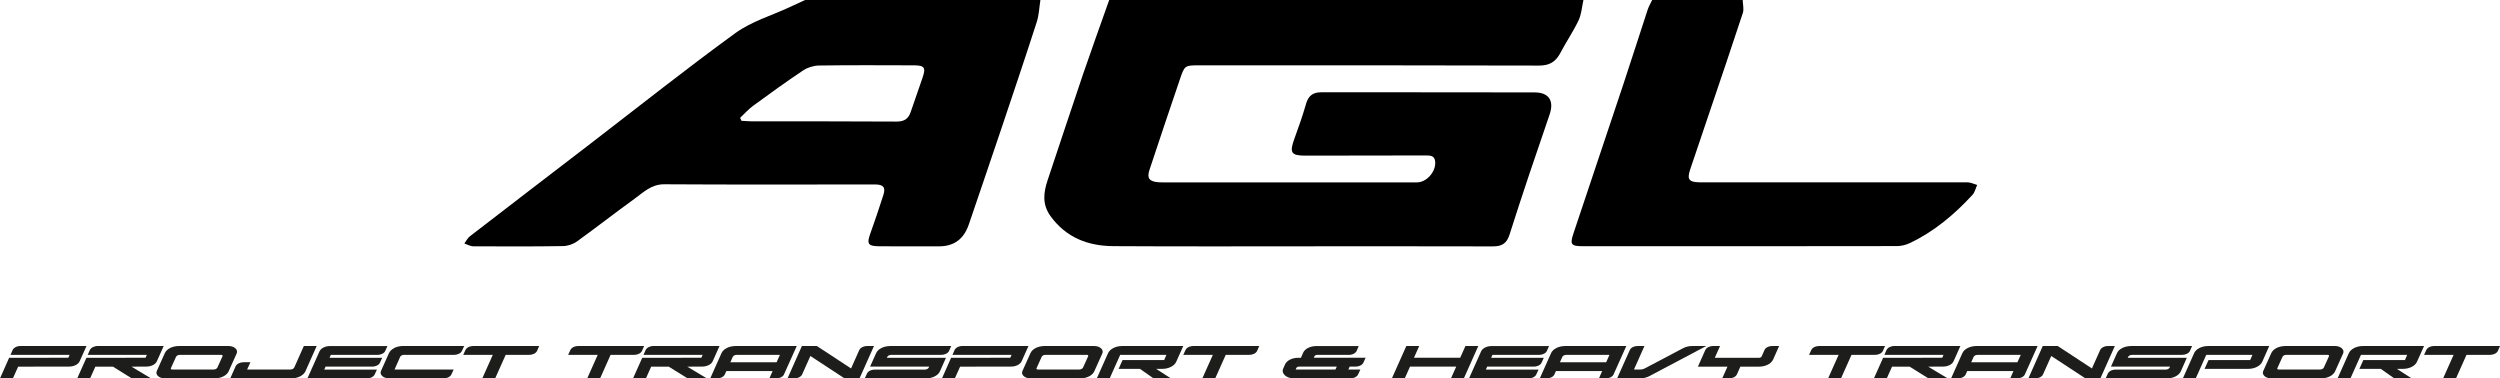
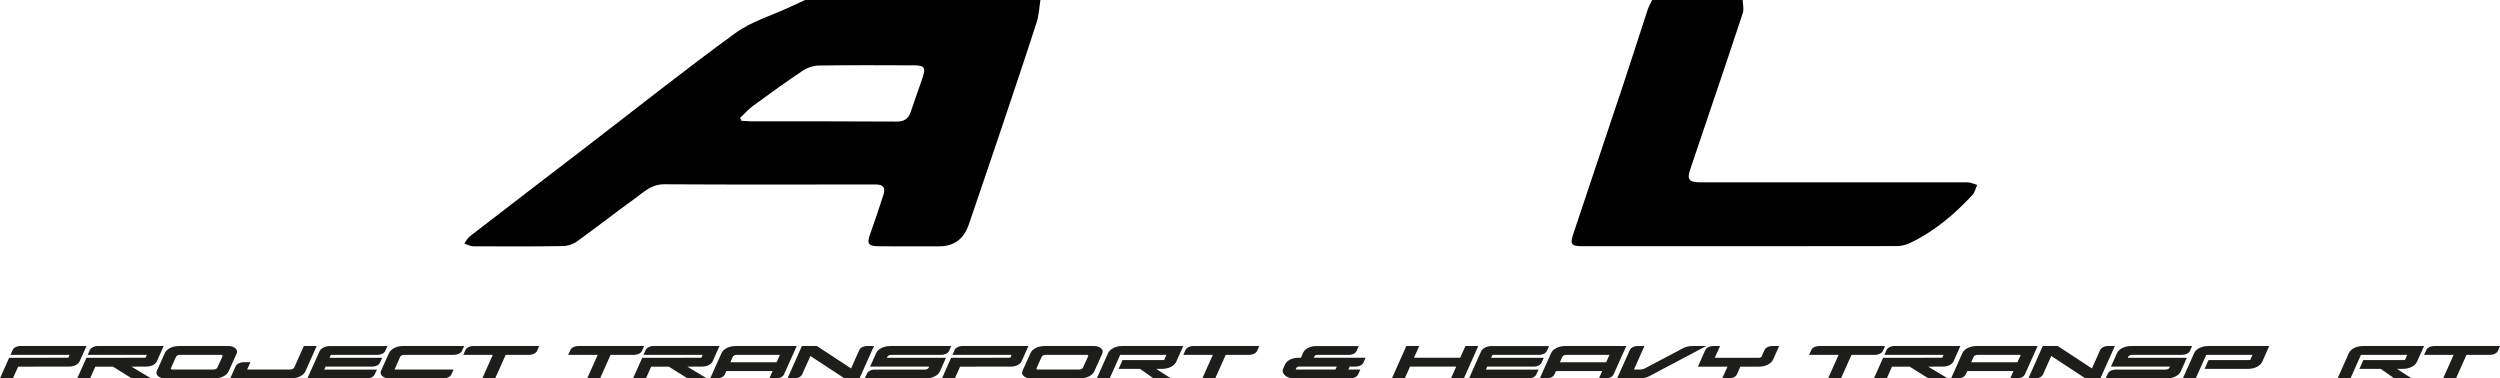
<svg xmlns="http://www.w3.org/2000/svg" id="katman_2" data-name="katman 2" viewBox="0 0 816.99 123.65">
  <defs>
    <style>      .cls-1 {        fill: #1d1d1b;      }    </style>
  </defs>
  <g id="katman_1" data-name="katman 1">
    <g>
      <path class="cls-1" d="M28.26,113.08l-2.23,4.99c-.48,1.03-1.87,1.73-3.46,1.73l-16.64,.02-1.72,3.83H0l2.98-6.72,19.35-.02,.42-.95H3.43l.69-1.57c.36-.78,1.39-1.32,2.59-1.32H28.26Z" />
      <path class="cls-1" d="M53.49,113.08l-2.23,4.99c-.45,1.03-1.87,1.73-3.46,1.73l-4.84,.02,6.38,3.83h-6.29l-6.14-3.83h-5.75l-1.72,3.83h-4.21l3.01-6.72,19.32-.02,.42-.95H28.67l.69-1.57c.36-.78,1.42-1.32,2.59-1.32h21.54Z" />
      <path class="cls-1" d="M77.35,115.49l-2.62,5.83c-.6,1.38-2.47,2.33-4.6,2.33h-16.31c-1.8,0-3.13-1.19-2.59-2.39l2.62-5.83c.6-1.4,2.47-2.35,4.6-2.35h16.31c1.8,0,3.13,1.21,2.59,2.41Zm-5.06,.47h-13.48c-.6,0-1.11,.27-1.29,.66l-1.69,3.75c-.09,.19,.15,.39,.45,.39h13.48c.6,0,1.11-.27,1.29-.66l1.69-3.73c.09-.21-.15-.41-.45-.41Z" />
      <path class="cls-1" d="M103.49,113.08l-3.67,8.24c-.63,1.38-2.5,2.33-4.6,2.33h-19.98l1.78-3.98c.36-.76,1.42-1.3,2.59-1.3h2.23l-1.08,2.39h14.11c.6,0,1.11-.27,1.29-.66l3.13-7.02h4.21Z" />
      <path class="cls-1" d="M126.62,113.08l-.72,1.59c-.33,.78-1.38,1.3-2.59,1.3h-15.2l-.42,.95h17.21l-.72,1.59c-.33,.78-1.38,1.3-2.59,1.3h-15.2l-.42,.97h17.21l-.72,1.56c-.33,.78-1.38,1.32-2.59,1.32h-19.41l3.94-8.82c.45-1.03,1.87-1.75,3.43-1.75h18.78Z" />
      <path class="cls-1" d="M150.96,114.66c-.33,.78-1.38,1.3-2.59,1.3h-16.31c-.6,0-1.11,.27-1.29,.66l-1.83,4.14h19.32l-.72,1.56c-.33,.78-1.38,1.32-2.59,1.32h-17.87c-1.8,0-3.1-1.19-2.59-2.39l2.62-5.83c.63-1.4,2.5-2.35,4.6-2.35h19.98l-.72,1.59Z" />
      <path class="cls-1" d="M176.2,113.08l-.69,1.59c-.36,.78-1.41,1.3-2.59,1.3h-7.67l-3.43,7.68h-4.21l3.43-7.68h-9.66l.72-1.57c.33-.78,1.39-1.32,2.59-1.32h21.51Z" />
      <path class="cls-1" d="M210.49,113.08l-.69,1.59c-.36,.78-1.41,1.3-2.59,1.3h-7.67l-3.43,7.68h-4.21l3.43-7.68h-9.66l.72-1.57c.33-.78,1.39-1.32,2.59-1.32h21.51Z" />
      <path class="cls-1" d="M235.13,113.08l-2.23,4.99c-.45,1.03-1.87,1.73-3.46,1.73l-4.84,.02,6.38,3.83h-6.29l-6.14-3.83h-5.75l-1.72,3.83h-4.21l3.01-6.72,19.32-.02,.42-.95h-19.32l.69-1.57c.36-.78,1.42-1.32,2.59-1.32h21.54Z" />
      <path class="cls-1" d="M240.39,113.08h19.98l-4.15,9.25c-.33,.78-1.38,1.32-2.59,1.32h-2.2l1.05-2.39h-15.11l-.48,1.07c-.33,.78-1.38,1.32-2.59,1.32h-2.2l3.67-8.22c.6-1.4,2.5-2.35,4.6-2.35Zm.36,2.89c-.6,0-1.11,.27-1.29,.66l-.78,1.75h15.11l1.08-2.41h-14.11Z" />
      <path class="cls-1" d="M285.61,113.08l-4.72,10.57h-4.9l-11.16-7.31-2.68,5.99c-.33,.78-1.38,1.32-2.59,1.32h-2.2l4.69-10.57h4.91s.03,0,.03,.02l11.13,7.31,2.68-6.01c.36-.78,1.41-1.32,2.59-1.32h2.23Z" />
      <path class="cls-1" d="M290.9,113.08h19.95l-.69,1.59c-.36,.78-1.41,1.3-2.59,1.3h-16.31c-.6,0-1.14,.27-1.29,.66l-.15,.29h19.32l-1.96,4.41c-.6,1.38-2.47,2.33-4.6,2.33h-19.98l.72-1.56c.33-.78,1.38-1.32,2.59-1.32h16.31c.6,0,1.11-.27,1.29-.66l.15-.31h-19.32l1.96-4.37c.6-1.4,2.47-2.35,4.6-2.35Z" />
      <path class="cls-1" d="M336.09,113.08l-2.23,4.99c-.48,1.03-1.87,1.73-3.46,1.73l-16.64,.02-1.72,3.83h-4.21l2.98-6.72,19.35-.02,.42-.95h-19.32l.69-1.57c.36-.78,1.39-1.32,2.59-1.32h21.54Z" />
      <path class="cls-1" d="M360.24,115.49l-2.62,5.83c-.6,1.38-2.47,2.33-4.6,2.33h-16.31c-1.8,0-3.13-1.19-2.59-2.39l2.62-5.83c.6-1.4,2.47-2.35,4.6-2.35h16.31c1.8,0,3.13,1.21,2.59,2.41Zm-5.06,.47h-13.48c-.6,0-1.11,.27-1.29,.66l-1.69,3.75c-.09,.19,.15,.39,.45,.39h13.48c.6,0,1.11-.27,1.29-.66l1.69-3.73c.09-.21-.15-.41-.45-.41Z" />
      <path class="cls-1" d="M366.71,113.08h19.98l-2.29,5.11c-.6,1.4-2.47,2.35-4.6,2.35h-1.99l4.81,3.11h-5.66l-4.42-3.11h-6.98l1.29-2.88h13.6l.72-1.69h-15.1l-3.43,7.68h-4.21l3.67-8.22c.63-1.4,2.5-2.35,4.6-2.35Z" />
      <path class="cls-1" d="M411.51,113.08l-.69,1.59c-.36,.78-1.41,1.3-2.59,1.3h-7.67l-3.43,7.68h-4.21l3.43-7.68h-9.66l.72-1.57c.33-.78,1.39-1.32,2.59-1.32h21.51Z" />
      <path class="cls-1" d="M429.37,116.91h16.91l-.72,1.59c-.33,.76-1.38,1.3-2.59,1.3h-1.9l-.45,.97h3.94l-.72,1.56c-.33,.78-1.38,1.32-2.59,1.32h-18.45c-2.44,0-4.18-1.61-3.46-3.19l.6-1.36c.57-1.3,2.32-2.18,4.3-2.18h.9l.72-1.65c.57-1.3,2.32-2.18,4.3-2.18h13.87l-.69,1.59c-.33,.76-1.38,1.3-2.59,1.3h-10.32c-.39,0-.75,.18-.87,.43l-.21,.51Zm7.49,2.89h-12.34c-.39,0-.75,.18-.87,.45l-.24,.52h13l.45-.97Z" />
      <path class="cls-1" d="M483.1,113.08l-4.72,10.57h-4.21l1.72-3.85h-15.1l-1.72,3.85h-4.21l4.72-10.57h4.21l-1.71,3.83h15.1l1.72-3.83h4.21Z" />
      <path class="cls-1" d="M506.23,113.08l-.72,1.59c-.33,.78-1.38,1.3-2.59,1.3h-15.2l-.42,.95h17.21l-.72,1.59c-.33,.78-1.38,1.3-2.59,1.3h-15.2l-.42,.97h17.21l-.72,1.56c-.33,.78-1.38,1.32-2.59,1.32h-19.41l3.94-8.82c.45-1.03,1.87-1.75,3.43-1.75h18.78Z" />
      <path class="cls-1" d="M511.49,113.08h19.98l-4.15,9.25c-.33,.78-1.38,1.32-2.59,1.32h-2.2l1.05-2.39h-15.11l-.48,1.07c-.33,.78-1.38,1.32-2.59,1.32h-2.2l3.67-8.22c.6-1.4,2.5-2.35,4.6-2.35Zm.36,2.89c-.6,0-1.11,.27-1.29,.66l-.78,1.75h15.11l1.08-2.41h-14.11Z" />
      <path class="cls-1" d="M557.59,113.08l-18.69,9.89c-.84,.43-1.86,.68-2.95,.68h-7.49l4.15-9.25c.33-.78,1.38-1.32,2.59-1.32h2.2l-3.43,7.68h1.93c.6,0,1.17-.12,1.65-.39l12.49-6.59c.84-.45,1.87-.7,2.95-.7h4.6Z" />
      <path class="cls-1" d="M581.41,113.08l-1.96,4.41c-.63,1.38-2.5,2.33-4.6,2.33h-6.11l-1.11,2.51c-.36,.78-1.41,1.32-2.59,1.32h-2.23l1.72-3.83h-9.66l2.41-5.42c.36-.78,1.42-1.32,2.59-1.32h2.23l-1.72,3.85h14.44c.39,0,.75-.18,.87-.43l.93-2.1c.33-.78,1.38-1.32,2.59-1.32h2.2Z" />
      <path class="cls-1" d="M616.01,113.08l-.69,1.59c-.36,.78-1.41,1.3-2.59,1.3h-7.67l-3.43,7.68h-4.21l3.43-7.68h-9.66l.72-1.57c.33-.78,1.39-1.32,2.59-1.32h21.51Z" />
      <path class="cls-1" d="M640.64,113.08l-2.23,4.99c-.45,1.03-1.87,1.73-3.46,1.73l-4.84,.02,6.38,3.83h-6.29l-6.14-3.83h-5.75l-1.72,3.83h-4.21l3.01-6.72,19.32-.02,.42-.95h-19.32l.69-1.57c.36-.78,1.42-1.32,2.59-1.32h21.54Z" />
      <path class="cls-1" d="M645.9,113.08h19.98l-4.15,9.25c-.33,.78-1.38,1.32-2.59,1.32h-2.2l1.05-2.39h-15.11l-.48,1.07c-.33,.78-1.38,1.32-2.59,1.32h-2.2l3.67-8.22c.6-1.4,2.5-2.35,4.6-2.35Zm.36,2.89c-.6,0-1.11,.27-1.29,.66l-.78,1.75h15.1l1.08-2.41h-14.11Z" />
      <path class="cls-1" d="M691.12,113.08l-4.72,10.57h-4.9l-11.16-7.31-2.68,5.99c-.33,.78-1.38,1.32-2.59,1.32h-2.2l4.69-10.57h4.91s.03,0,.03,.02l11.13,7.31,2.68-6.01c.36-.78,1.41-1.32,2.59-1.32h2.23Z" />
      <path class="cls-1" d="M696.41,113.08h19.95l-.69,1.59c-.36,.78-1.41,1.3-2.59,1.3h-16.31c-.6,0-1.14,.27-1.29,.66l-.15,.29h19.32l-1.96,4.41c-.6,1.38-2.47,2.33-4.6,2.33h-19.98l.72-1.56c.33-.78,1.38-1.32,2.59-1.32h16.31c.6,0,1.11-.27,1.29-.66l.15-.31h-19.32l1.96-4.37c.6-1.4,2.47-2.35,4.6-2.35Z" />
      <path class="cls-1" d="M721.62,113.08h19.95l-2.26,5.11c-.63,1.4-2.5,2.35-4.6,2.35h-14.26l1.29-2.88h13.6l.75-1.69h-15.1l-3.43,7.68h-4.21l3.67-8.22c.6-1.4,2.47-2.35,4.6-2.35Z" />
-       <path class="cls-1" d="M765.73,115.49l-2.62,5.83c-.6,1.38-2.47,2.33-4.6,2.33h-16.31c-1.8,0-3.13-1.19-2.59-2.39l2.62-5.83c.6-1.4,2.47-2.35,4.6-2.35h16.31c1.8,0,3.13,1.21,2.59,2.41Zm-5.06,.47h-13.48c-.6,0-1.11,.27-1.29,.66l-1.69,3.75c-.09,.19,.15,.39,.45,.39h13.48c.6,0,1.11-.27,1.29-.66l1.69-3.73c.09-.21-.15-.41-.45-.41Z" />
      <path class="cls-1" d="M772.19,113.08h19.98l-2.29,5.11c-.6,1.4-2.47,2.35-4.6,2.35h-1.99l4.81,3.11h-5.66l-4.42-3.11h-6.98l1.29-2.88h13.6l.72-1.69h-15.1l-3.43,7.68h-4.21l3.67-8.22c.63-1.4,2.5-2.35,4.6-2.35Z" />
      <path class="cls-1" d="M816.99,113.08l-.69,1.59c-.36,.78-1.41,1.3-2.59,1.3h-7.67l-3.43,7.68h-4.21l3.43-7.68h-9.66l.72-1.57c.33-.78,1.39-1.32,2.59-1.32h21.51Z" />
    </g>
-     <path d="M517.46,0c-.5,2.22-.63,4.62-1.58,6.63-1.72,3.64-4.03,6.99-5.9,10.57-1.52,2.91-3.5,4.24-7,4.23-36.96-.12-73.92-.08-110.89-.08-4.86,0-4.94-.03-6.47,4.46-3.37,9.88-6.68,19.78-9.97,29.69-.9,2.72-.1,3.81,2.84,4.05,.88,.07,1.77,.05,2.66,.05,27.3,0,54.61,0,81.91,0,3.18,0,6.28-3.56,5.95-6.82-.19-1.92-1.55-1.98-3.02-1.98-13.11,.03-26.22,.03-39.33,.06-4.73,.01-5.33-.95-3.67-5.49,1.39-3.79,2.72-7.61,3.84-11.48,.75-2.6,2.25-3.74,4.9-3.73,23.26,.02,46.52-.02,69.78,.04,4.76,.01,6.41,2.82,4.9,7.21-4.48,13.04-8.92,26.1-13.09,39.24-1,3.15-2.71,3.88-5.6,3.87-18.92-.05-37.85-.03-56.77-.03-22.37,0-44.75,.09-67.12-.05-8.24-.05-15.39-2.76-20.5-9.78-2.79-3.84-2.33-7.71-.96-11.8,3.85-11.47,7.61-22.96,11.5-34.41C356.66,16.28,359.61,8.15,362.48,0c51.66,0,103.32,0,154.98,0Z" />
    <path d="M340,0c-.38,2.41-.46,4.92-1.2,7.21-3.74,11.6-7.64,23.16-11.52,34.71-3.54,10.53-7.14,21.04-10.72,31.56-.03,.09-.07,.18-.11,.28q-2.47,6.75-9.57,6.74c-6.5,0-13.01,.03-19.51-.02-3.74-.03-4.17-.79-2.94-4.2,1.5-4.17,2.91-8.37,4.26-12.59,.79-2.46-.02-3.41-2.71-3.41-22.96,0-45.92,.09-68.88-.06-4.29-.03-6.86,2.67-9.82,4.8-6.31,4.54-12.43,9.35-18.74,13.89-1.25,.9-3.03,1.49-4.58,1.51-9.75,.15-19.51,.13-29.27,.07-.98,0-1.96-.6-2.94-.92,.6-.8,1.06-1.78,1.82-2.36,13.09-10.11,26.23-20.16,39.35-30.23,15.77-12.11,31.34-24.5,47.42-36.18,5.21-3.78,11.78-5.7,17.73-8.47,1.68-.78,3.36-1.56,5.04-2.34,25.63,0,51.26,0,76.9,0Zm-98.14,38.51c.15,.32,.3,.65,.45,.97,1.23,.06,2.46,.18,3.69,.18,15.65,.01,31.3-.04,46.95,.07,2.5,.02,3.88-.86,4.65-3.11,1.26-3.73,2.58-7.44,3.86-11.16,1.16-3.36,.69-4.1-2.82-4.11-10.34-.03-20.67-.09-31,.06-1.75,.03-3.74,.64-5.19,1.61-5.56,3.71-10.98,7.63-16.37,11.58-1.53,1.12-2.8,2.59-4.2,3.9Z" />
    <path d="M569.51,0c.03,1.42,.46,2.97,.04,4.24-3.64,11.13-7.43,22.21-11.18,33.31-2.02,5.97-4.06,11.93-6.05,17.91-1.05,3.17-.37,4.07,3.08,4.12,3.45,.05,6.9,0,10.35,0,25.72-.01,51.43-.03,77.15,0,1.08,0,2.15,.56,3.23,.86-.5,1.1-.76,2.41-1.54,3.25-5.92,6.4-12.51,11.98-20.45,15.74-1.28,.61-2.81,.99-4.22,.99-34.19,.06-68.38,.05-102.57,.04-3.98,0-4.36-.56-3.13-4.24,5.42-16.22,10.88-32.43,16.28-48.66,2.7-8.12,5.28-16.27,7.95-24.39,.37-1.11,.99-2.13,1.49-3.2,9.86,0,19.72,0,29.58,0Z" />
  </g>
</svg>